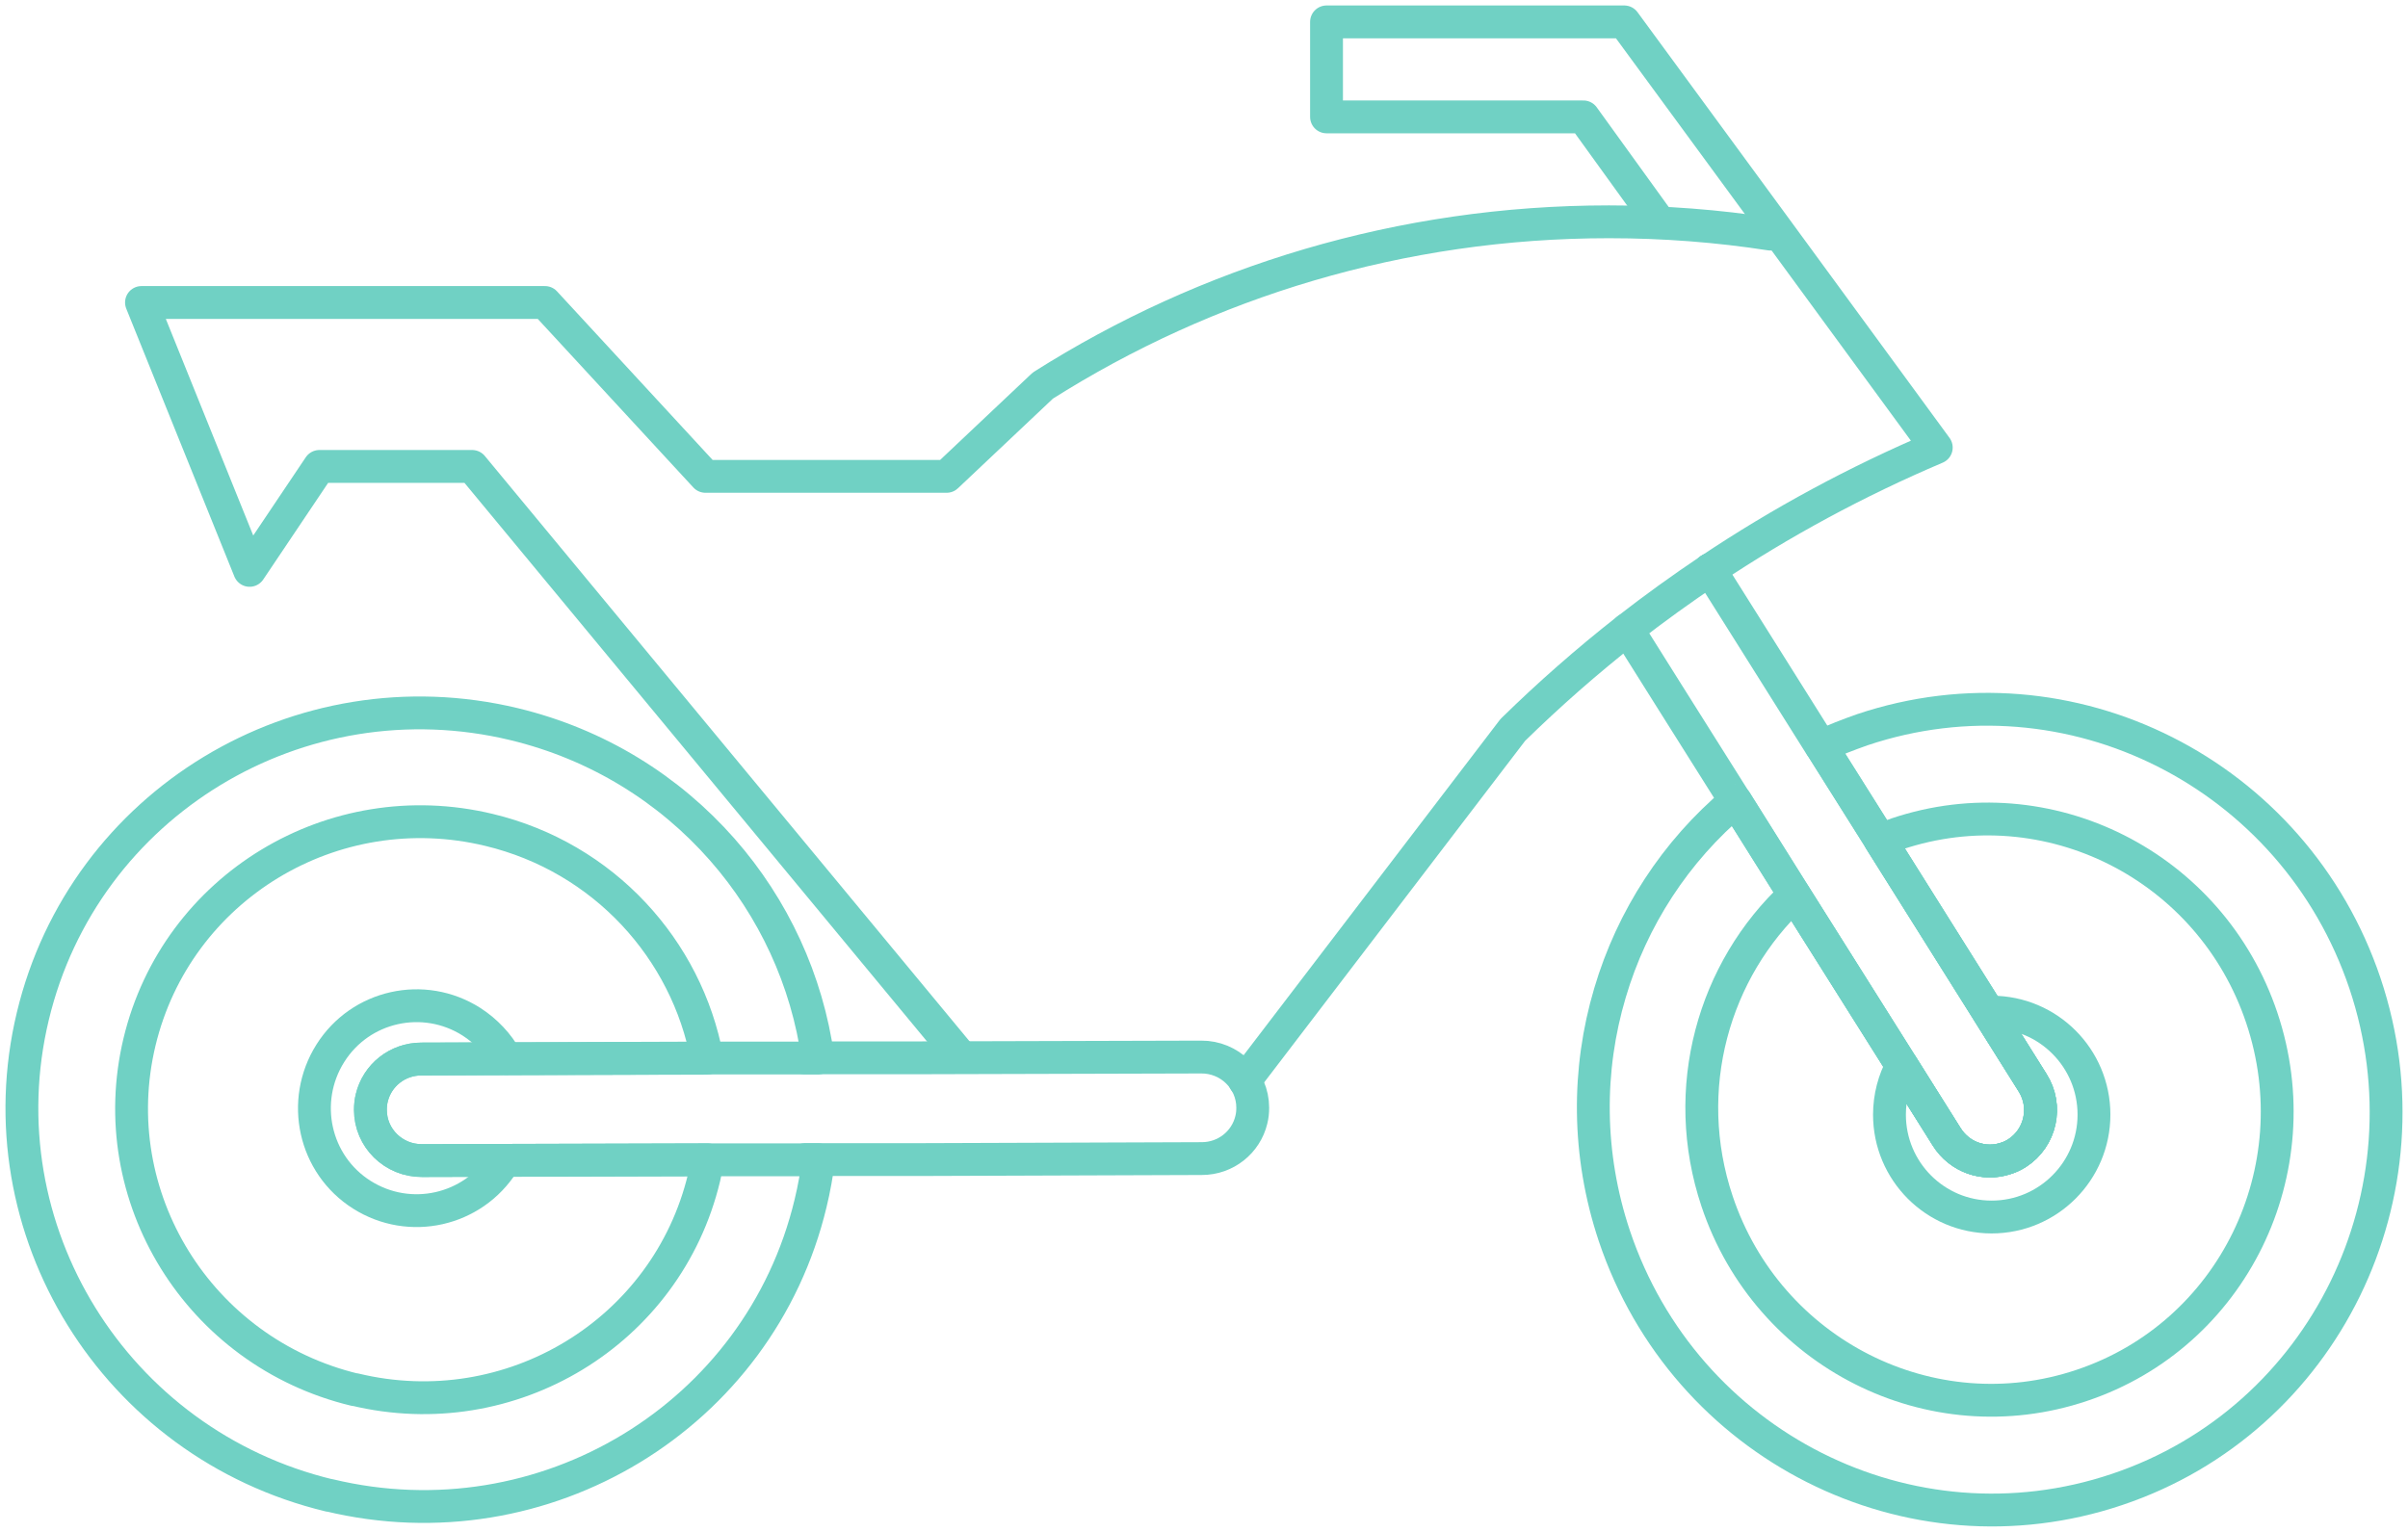
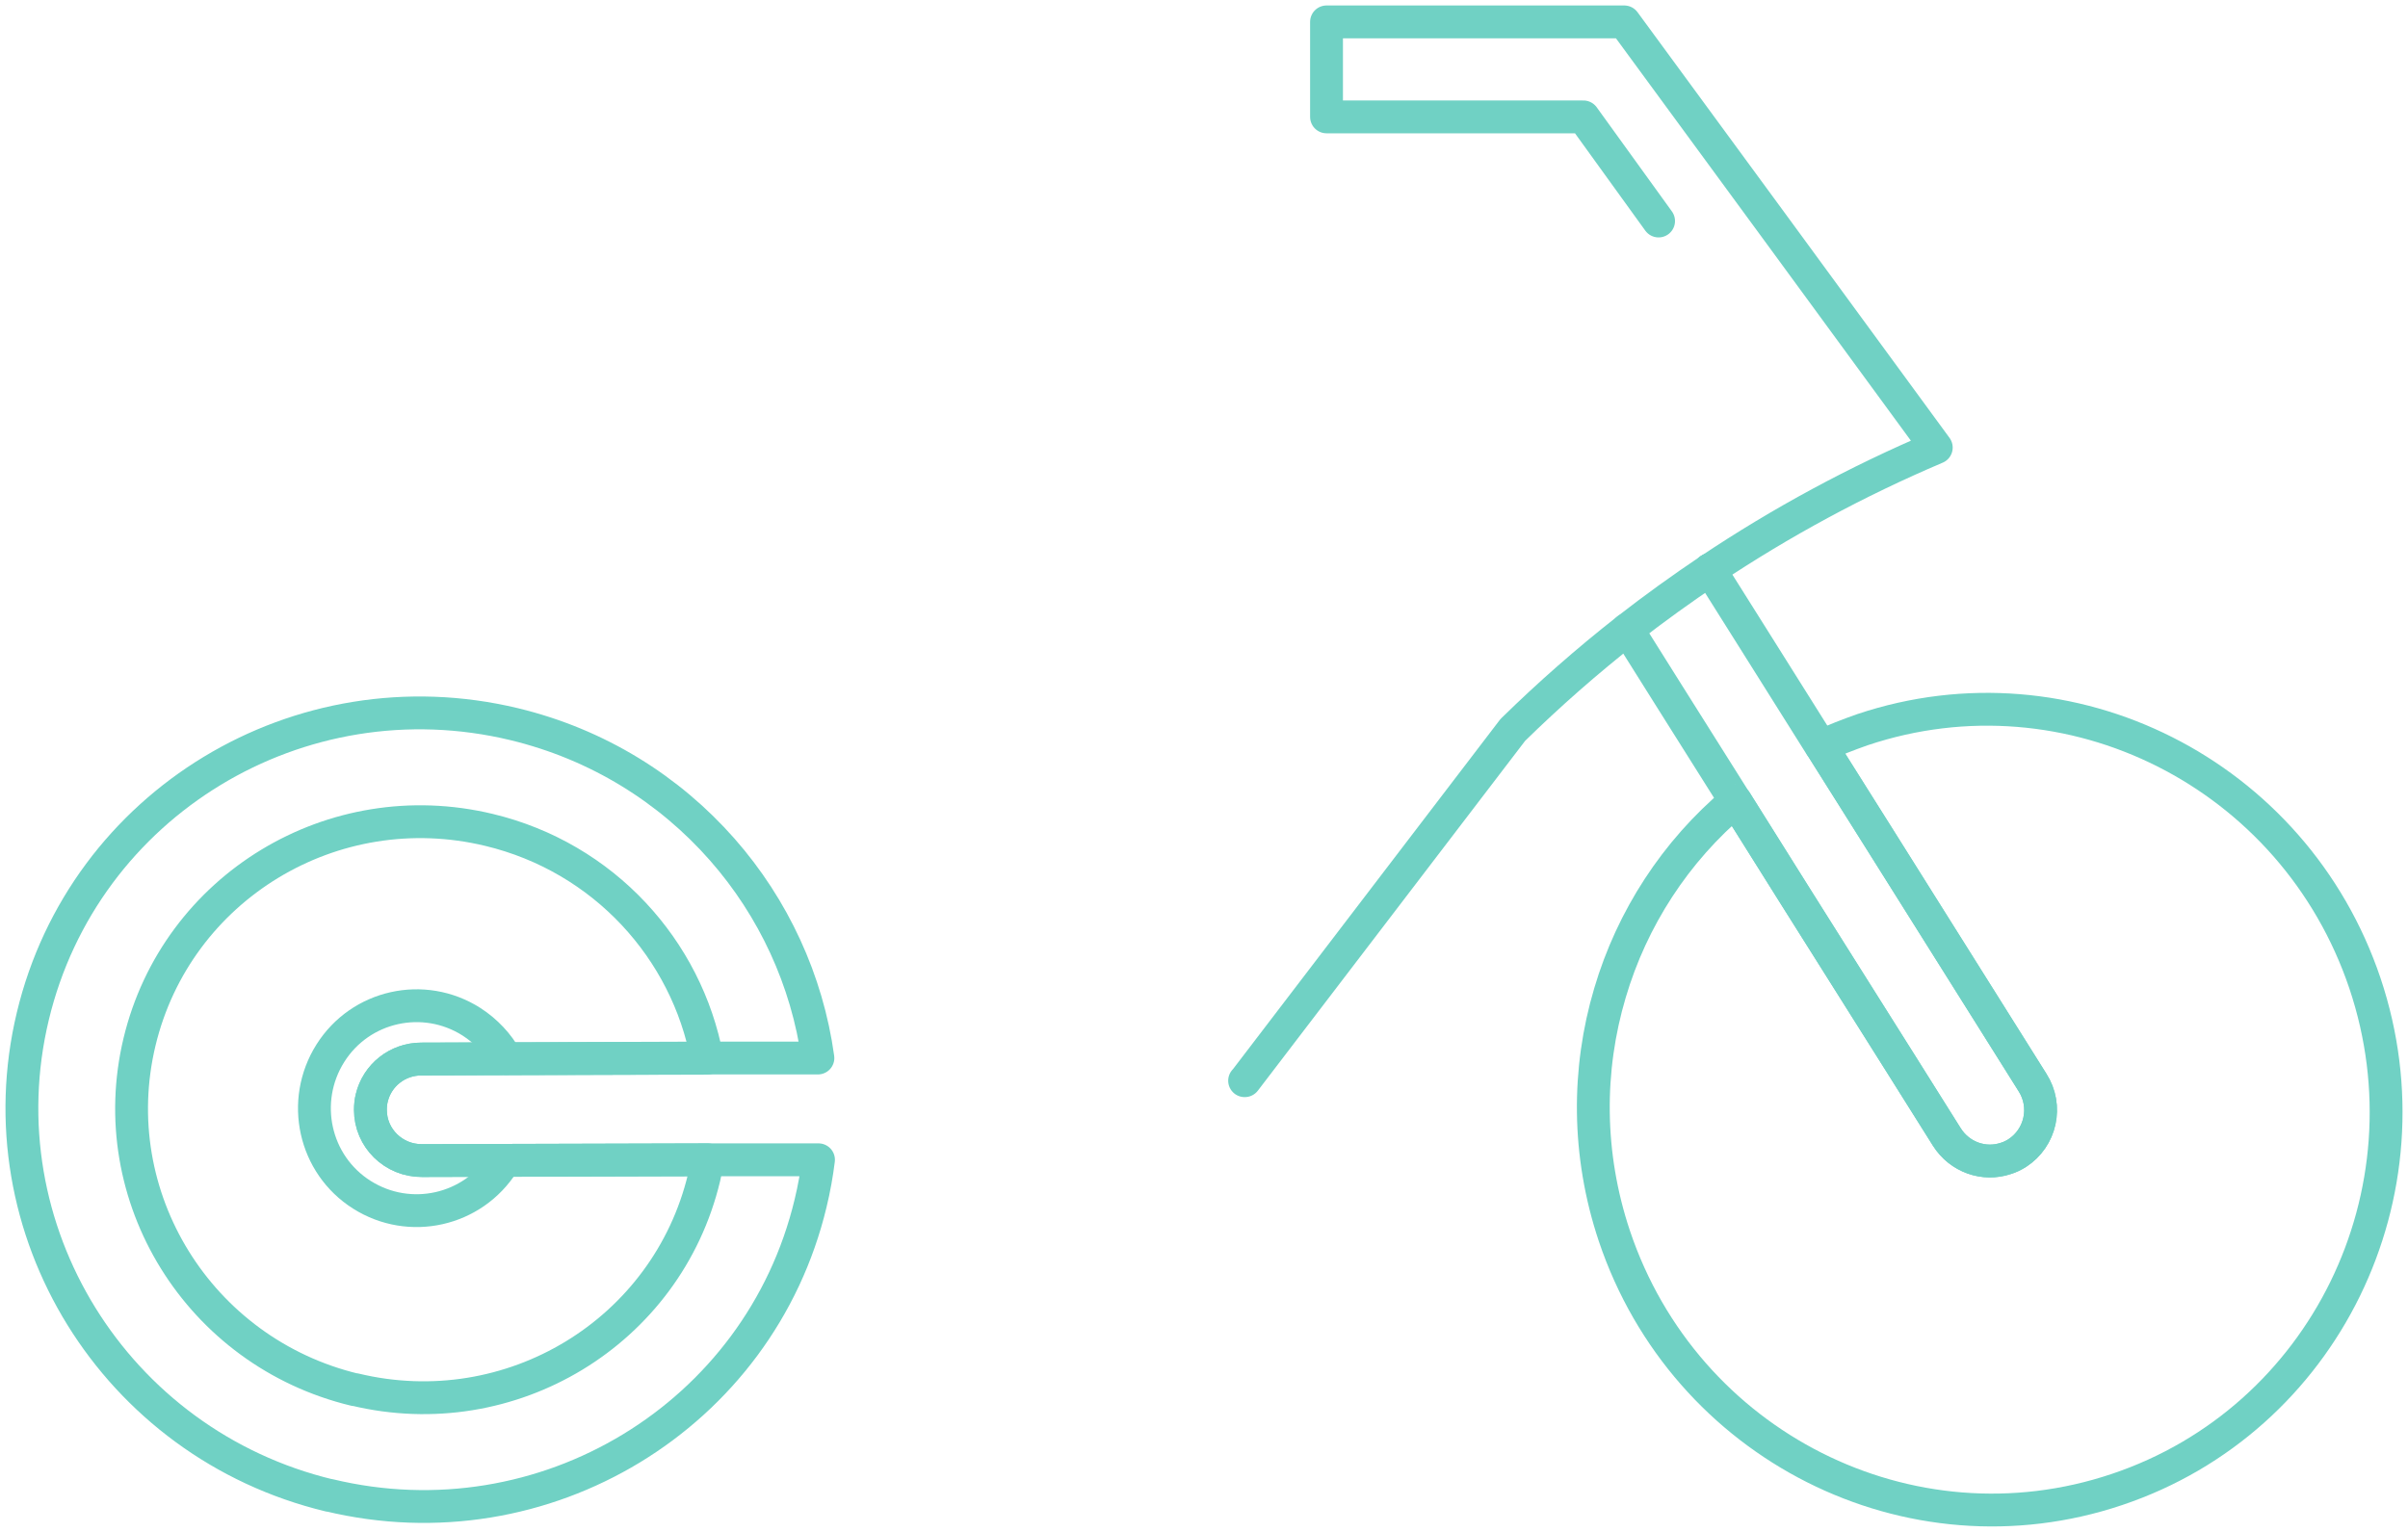
<svg xmlns="http://www.w3.org/2000/svg" width="110" height="70" viewBox="0 0 110 70" fill="none">
  <g id="Frame 72">
-     <path id="Vector" d="M95.103 63.302C88.234 65.618 80.768 61.849 78.439 54.894C76.717 49.754 78.276 44.315 81.964 40.891L86.875 48.691L88.923 51.952C89.512 52.887 90.636 53.268 91.623 52.932C91.805 52.878 91.968 52.796 92.131 52.696C93.218 51.997 93.535 50.553 92.838 49.463L90.826 46.258L85.887 38.394C86.141 38.294 86.395 38.194 86.658 38.103C93.535 35.797 100.993 39.556 103.322 46.512C105.659 53.477 101.981 60.996 95.103 63.302Z" stroke="#70D1C4" stroke-width="1.5" stroke-linecap="round" stroke-linejoin="round" />
    <path id="Vector_2" d="M96.707 68.061C87.237 71.248 76.962 66.063 73.745 56.474C72.495 52.732 72.504 48.873 73.546 45.368C74.552 41.963 76.536 38.903 79.272 36.605H79.282L81.973 40.891L86.884 48.691L88.932 51.952C89.521 52.887 90.645 53.268 91.632 52.932C91.814 52.878 91.977 52.796 92.14 52.696C93.227 51.997 93.544 50.553 92.847 49.463L90.835 46.258L85.896 38.394L83.196 34.099C83.794 33.817 84.428 33.572 85.072 33.345C94.541 30.167 104.808 35.352 108.034 44.932C111.25 54.521 106.176 64.882 96.707 68.061Z" stroke="#70D1C4" stroke-width="1.5" stroke-linecap="round" stroke-linejoin="round" />
-     <path id="Vector_3" d="M36.783 52.987H41.848L54.897 52.941C56.002 52.941 56.918 52.188 57.162 51.171C57.208 50.989 57.226 50.807 57.226 50.617C57.226 49.327 56.166 48.292 54.87 48.301L41.821 48.337H36.756" stroke="#70D1C4" stroke-width="1.5" stroke-linecap="round" stroke-linejoin="round" />
    <path id="Vector_4" d="M16.205 63.502C9.082 61.786 4.679 54.676 6.373 47.611C8.068 40.546 15.208 36.206 22.339 37.922C27.595 39.184 31.373 43.397 32.298 48.355L19.249 48.392C18.144 48.392 17.229 49.145 16.984 50.163C16.939 50.344 16.921 50.526 16.921 50.716C16.921 52.006 17.981 53.041 19.276 53.032L32.325 52.996C32.28 53.268 32.225 53.541 32.162 53.813C30.467 60.878 23.327 65.209 16.205 63.493V63.502Z" stroke="#70D1C4" stroke-width="1.5" stroke-linecap="round" stroke-linejoin="round" />
    <path id="Vector_5" d="M15.045 68.333C5.231 65.972 -0.831 56.165 1.498 46.44C3.827 36.705 13.677 30.73 23.49 33.091C27.323 34.017 30.576 36.069 32.995 38.821C35.333 41.481 36.874 44.796 37.363 48.346H32.298L19.249 48.392C18.144 48.392 17.229 49.146 16.984 50.163C16.939 50.344 16.921 50.526 16.921 50.717C16.921 52.006 17.981 53.041 19.276 53.032L32.325 52.996H37.39C37.309 53.65 37.191 54.312 37.028 54.984C34.699 64.71 24.849 70.685 15.036 68.324L15.045 68.333Z" stroke="#70D1C4" stroke-width="1.5" stroke-linecap="round" stroke-linejoin="round" />
-     <path id="Vector_6" d="M80.876 10.698C78.475 10.326 76.01 10.135 73.5 10.135C63.995 10.135 55.123 12.877 47.639 17.618L43.244 21.767H32.225L24.894 13.822H6.463L11.402 26.063L14.591 21.313H21.569L43.896 48.283" stroke="#70D1C4" stroke-width="1.5" stroke-linecap="round" stroke-linejoin="round" />
    <path id="Vector_7" d="M75.766 10.099L72.331 5.341H60.597V1H74.198L81.157 10.489L88.451 20.451C84.818 21.994 81.356 23.865 78.112 26.035" stroke="#70D1C4" stroke-width="1.5" stroke-linecap="round" stroke-linejoin="round" />
    <path id="Vector_8" d="M74.343 28.759C72.513 30.194 70.764 31.729 69.106 33.354L56.864 49.382H56.855" stroke="#70D1C4" stroke-width="1.5" stroke-linecap="round" stroke-linejoin="round" />
    <path id="Vector_9" d="M78.112 26.036V26.026" stroke="#70D1C4" stroke-width="1.5" stroke-linecap="round" stroke-linejoin="round" />
    <path id="Vector_10" d="M92.139 52.696C91.976 52.796 91.813 52.878 91.632 52.932C90.644 53.268 89.521 52.887 88.932 51.951L86.884 48.691L81.972 40.891L79.281 36.596H79.272L76.191 31.702L74.343 28.759C75.566 27.806 76.826 26.898 78.112 26.035L80.106 29.204L83.187 34.108H83.196L85.896 38.394L90.835 46.258L92.846 49.463C93.544 50.553 93.227 51.997 92.139 52.696Z" stroke="#70D1C4" stroke-width="1.5" stroke-linecap="round" stroke-linejoin="round" />
-     <path id="Vector_11" d="M95.655 50.934C95.655 53.513 93.562 55.611 90.98 55.611C88.397 55.611 86.313 53.513 86.313 50.934C86.313 50.126 86.521 49.354 86.884 48.691L88.932 51.951C89.521 52.887 90.644 53.268 91.632 52.932C91.813 52.878 91.976 52.796 92.139 52.696C93.227 51.997 93.544 50.553 92.846 49.463L90.835 46.258C90.88 46.249 90.934 46.249 90.98 46.249C93.562 46.249 95.655 48.346 95.655 50.934Z" stroke="#70D1C4" stroke-width="1.5" stroke-linecap="round" stroke-linejoin="round" />
    <path id="Vector_12" d="M23.046 53.023C23.046 53.023 23 53.105 22.982 53.141C21.596 55.33 18.714 55.974 16.531 54.594C14.347 53.214 13.713 50.317 15.09 48.129C16.467 45.94 19.358 45.304 21.532 46.685C22.212 47.121 22.756 47.711 23.118 48.365" stroke="#70D1C4" stroke-width="1.5" stroke-linecap="round" stroke-linejoin="round" />
  </g>
</svg>